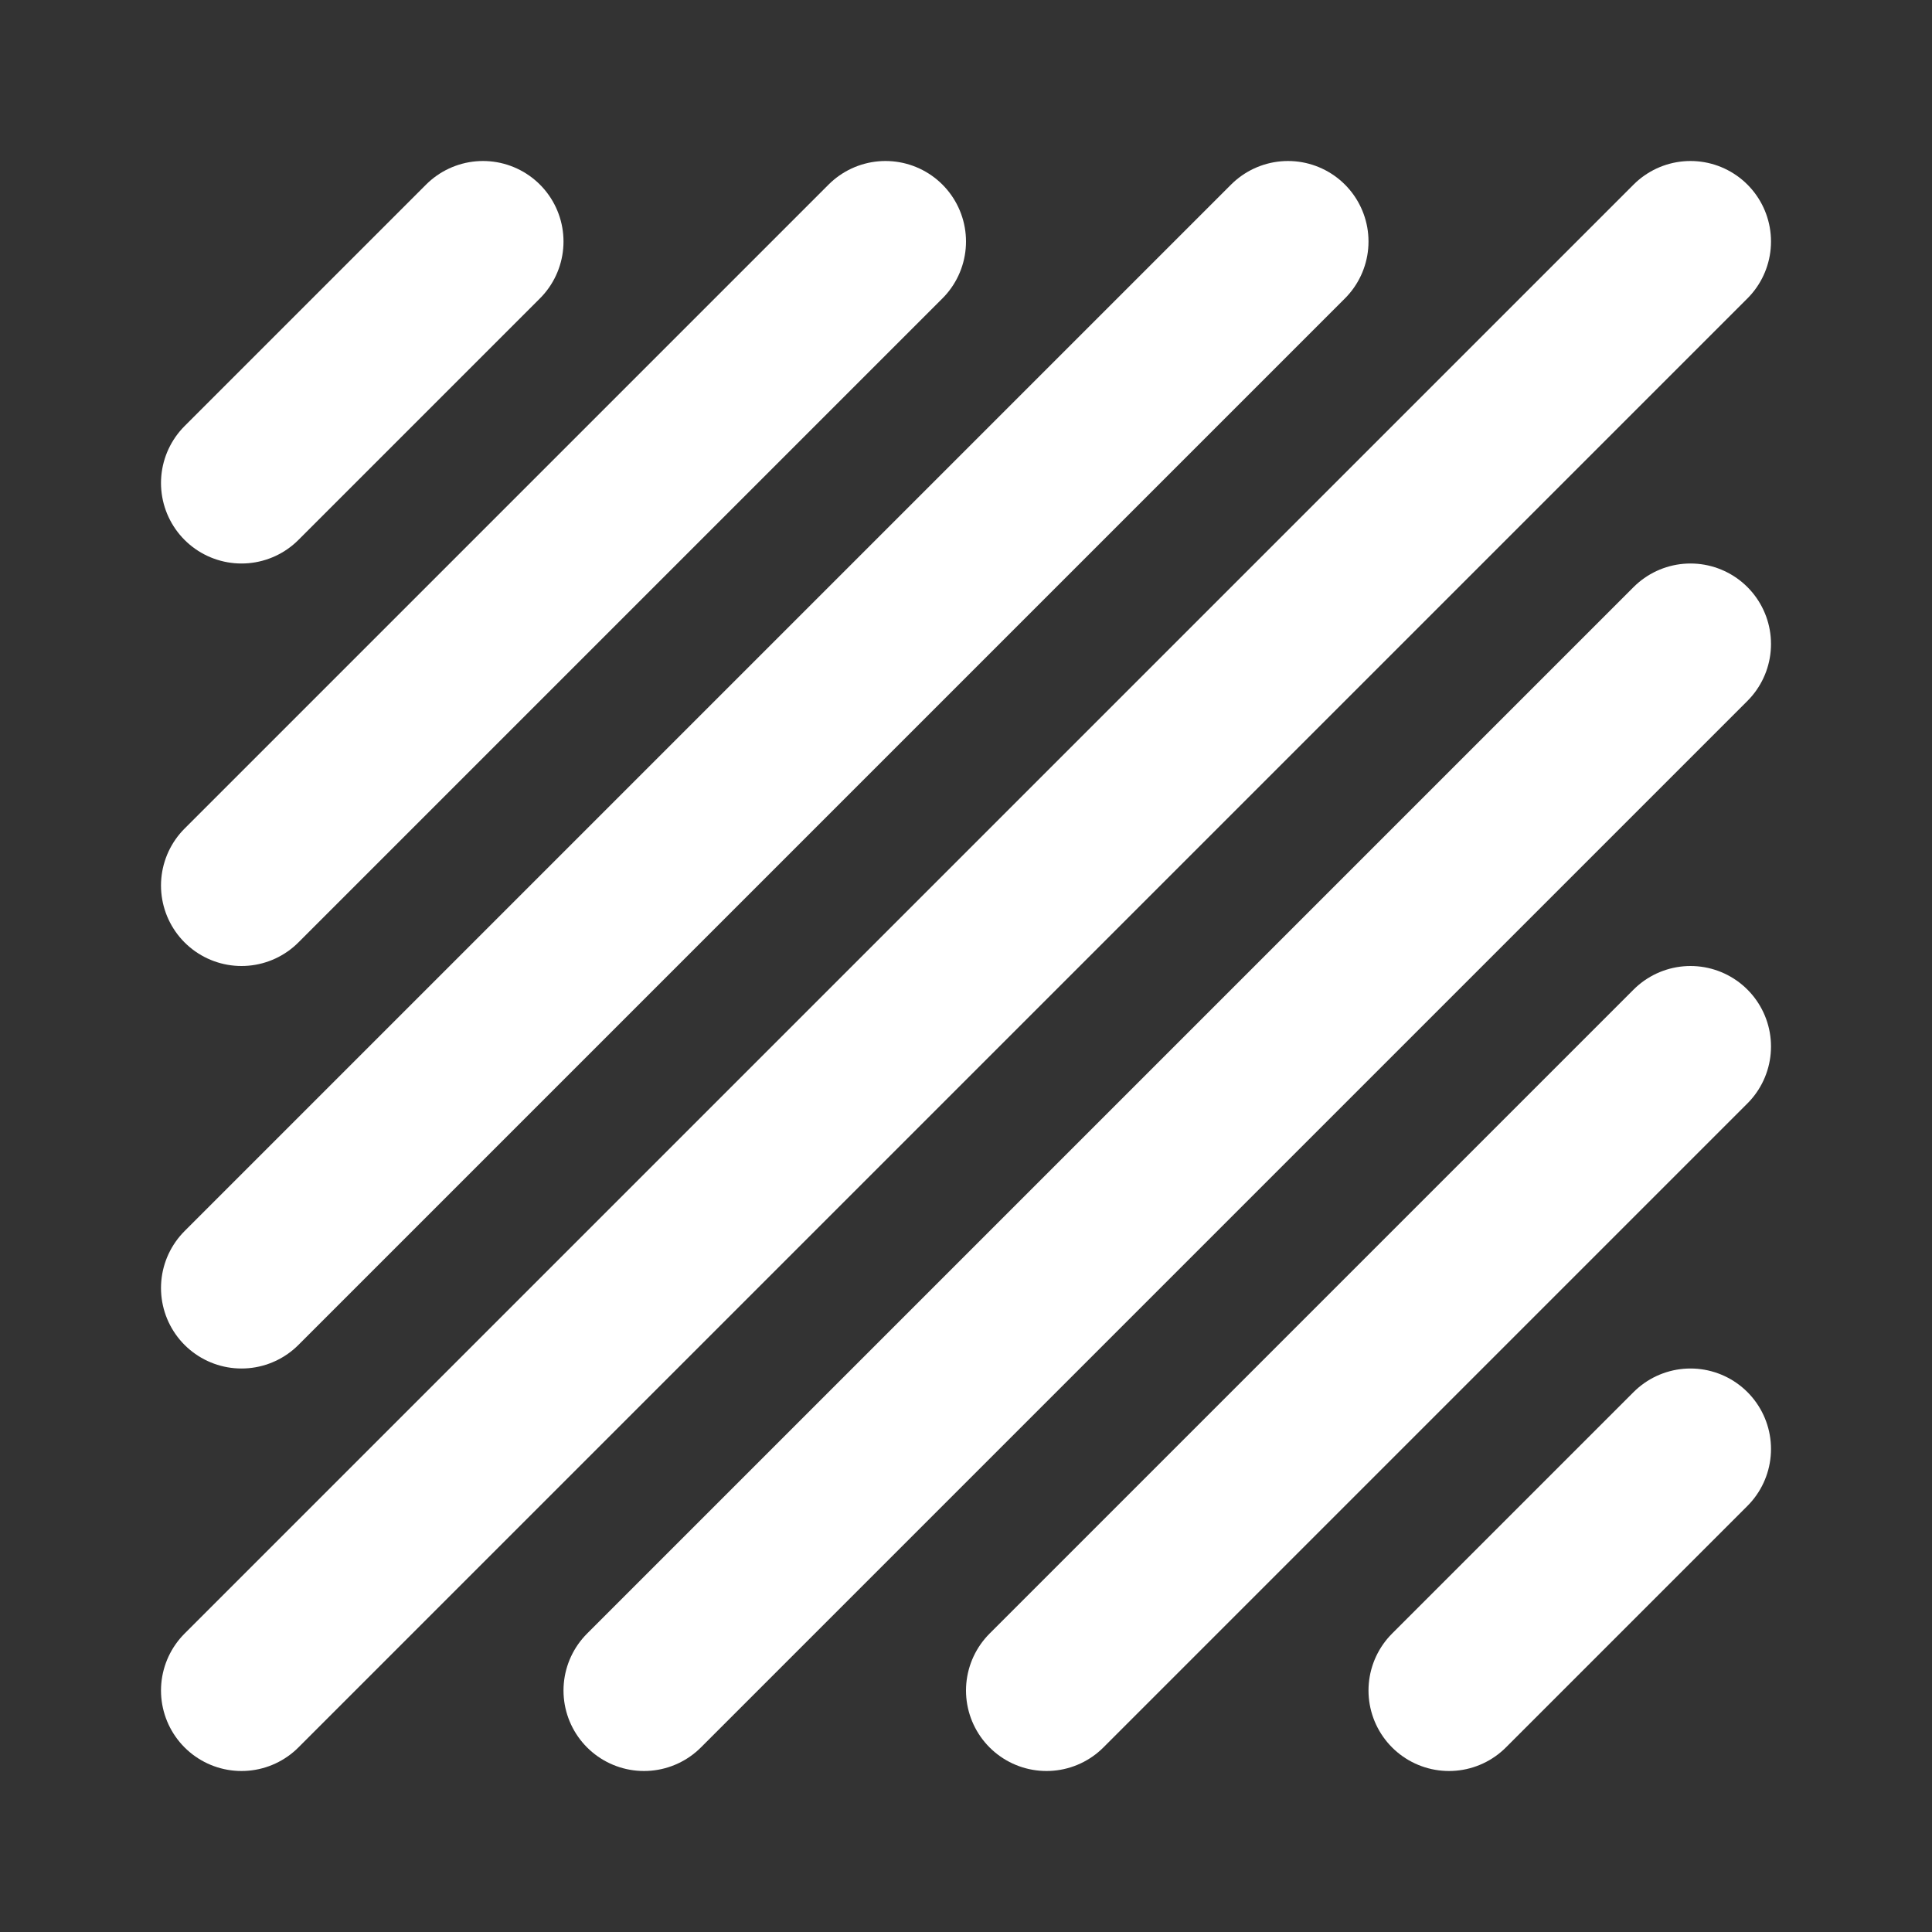
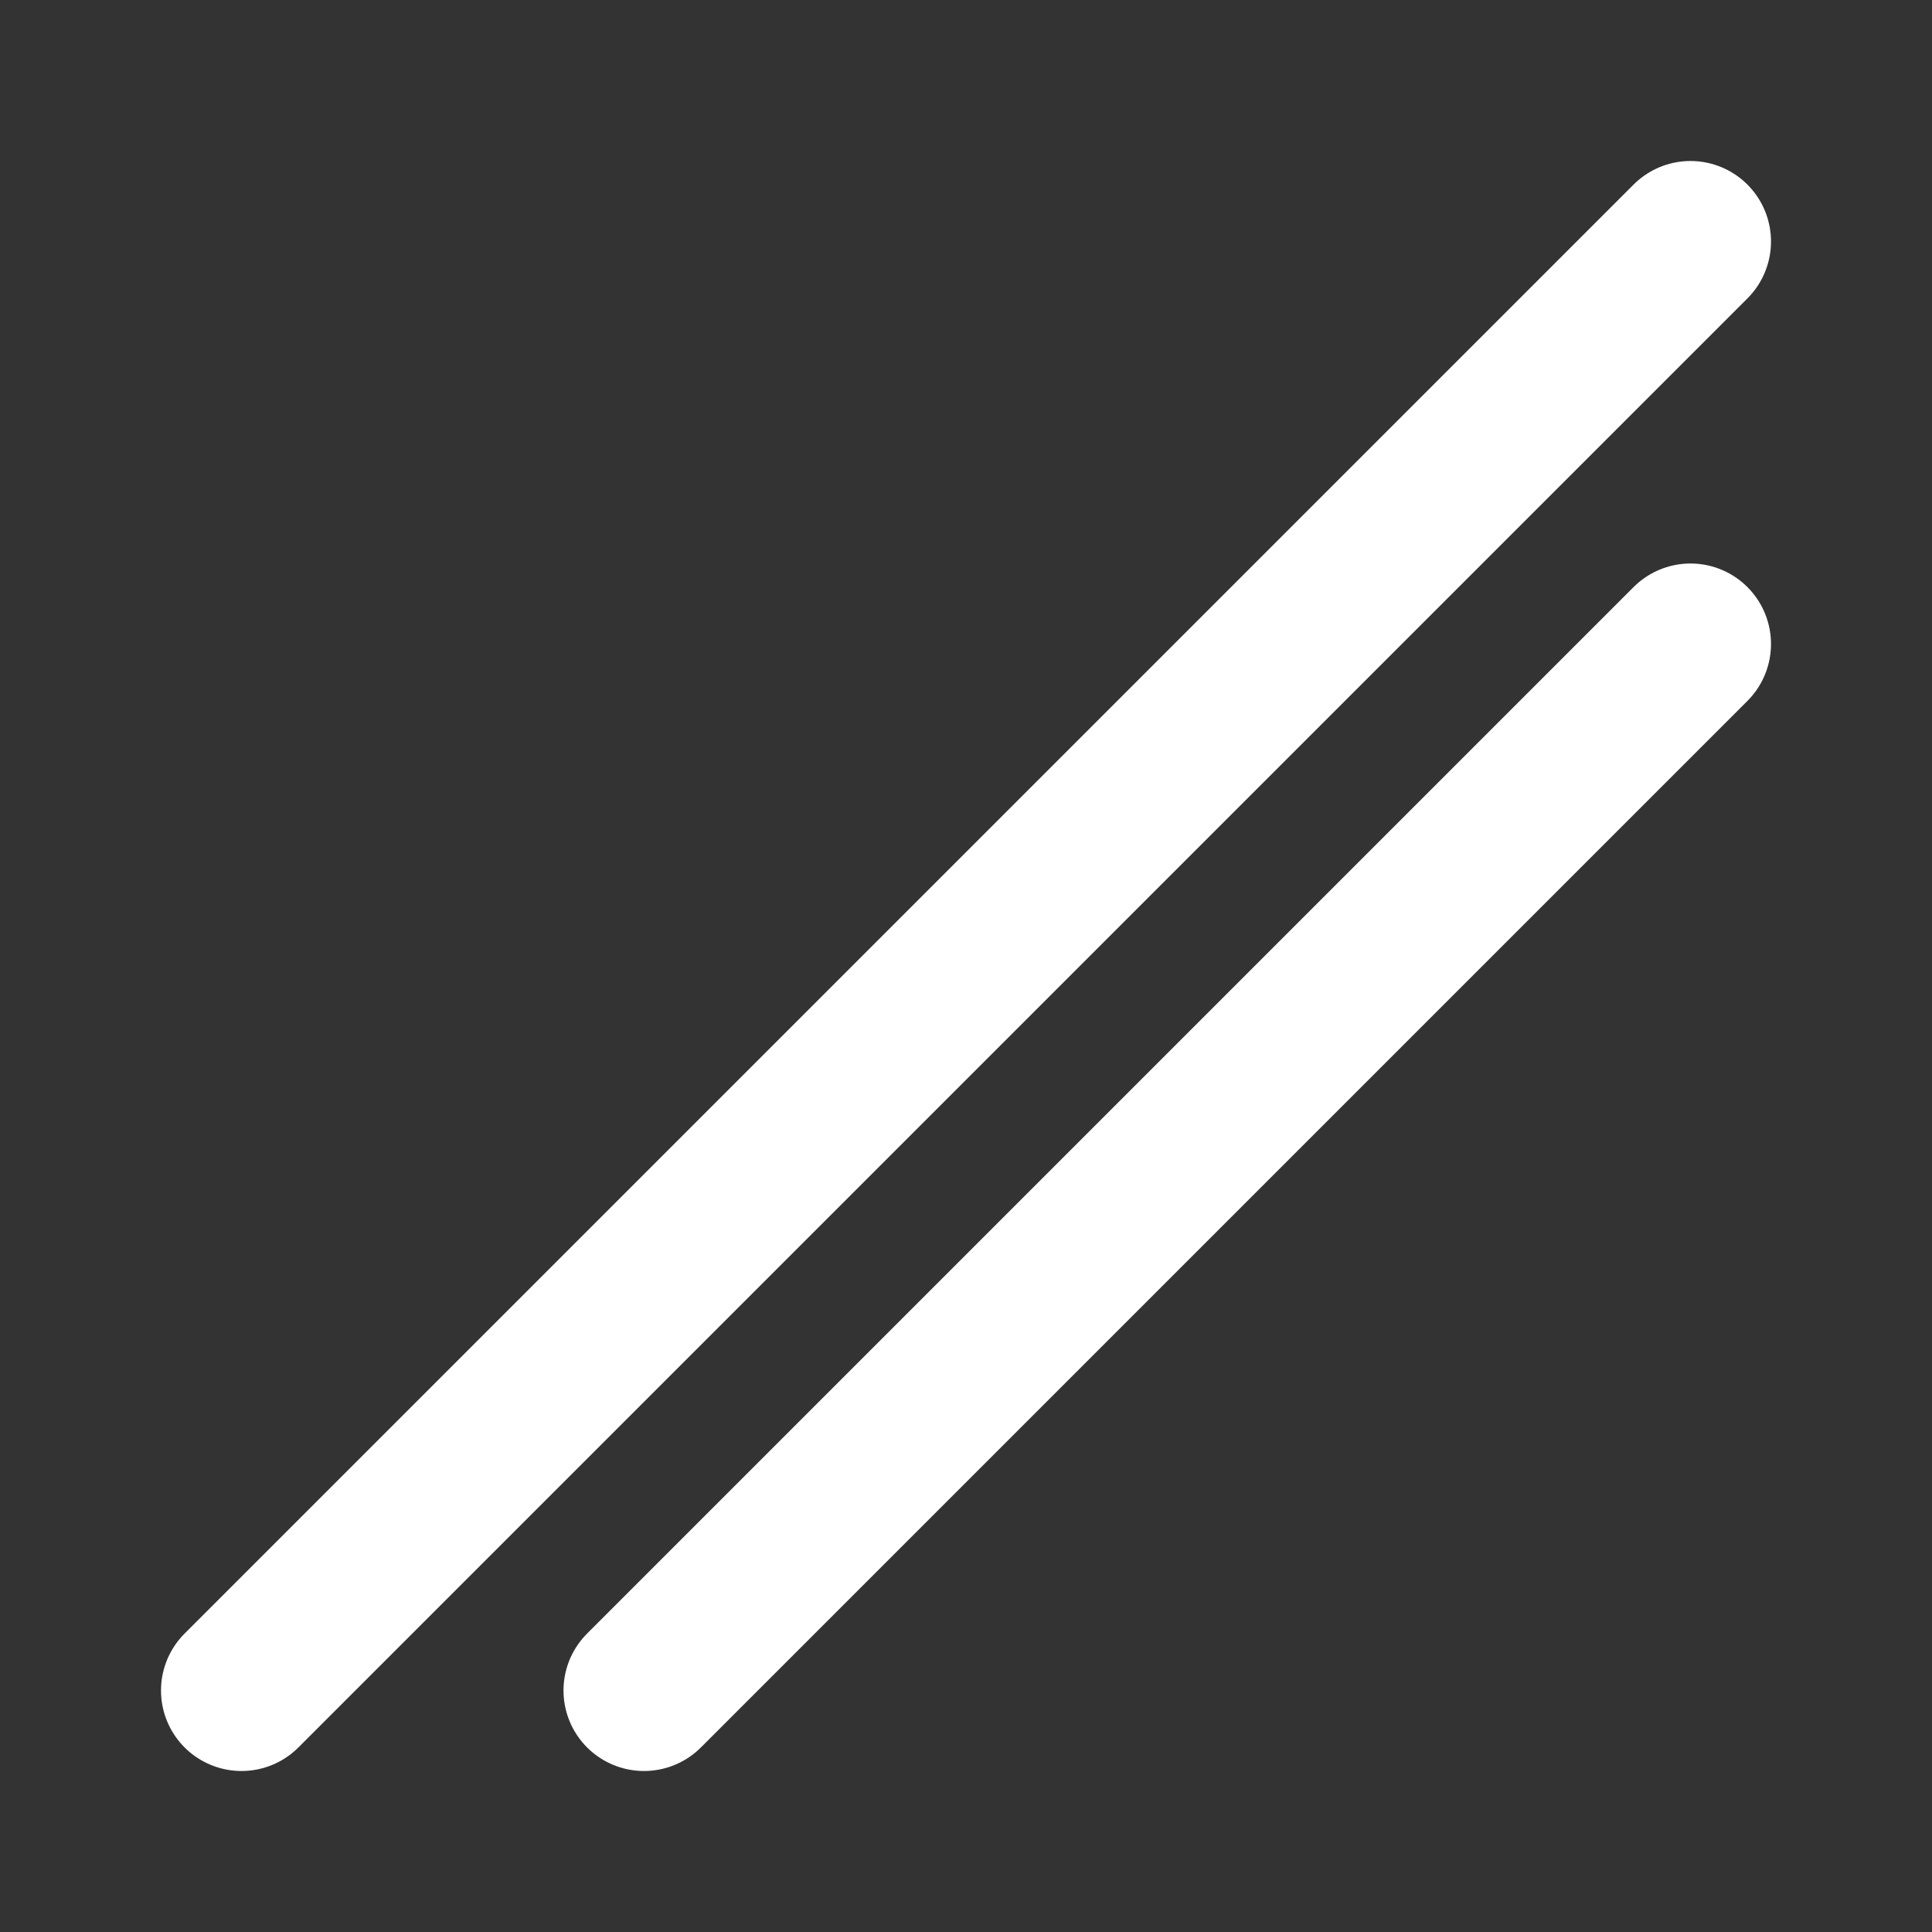
<svg xmlns="http://www.w3.org/2000/svg" width="24" height="24" viewBox="0 0 24 24" fill="none">
  <rect x="0" y="0" width="24" height="24" fill="#333333" stroke="none" />
-   <path d="M6 3L3 6" stroke="white" stroke-width="2" stroke-linecap="round" stroke-linejoin="round" />
-   <path d="M21 18L18 21" stroke="white" stroke-width="2" stroke-linecap="round" stroke-linejoin="round" />
-   <path d="M11 3L3 11" stroke="white" stroke-width="2" stroke-linecap="round" stroke-linejoin="round" />
-   <path d="M16 3L3 16" stroke="white" stroke-width="2" stroke-linecap="round" stroke-linejoin="round" />
  <path d="M21 3L3 21" stroke="white" stroke-width="2" stroke-linecap="round" stroke-linejoin="round" />
  <path d="M21 8L8 21" stroke="white" stroke-width="2" stroke-linecap="round" stroke-linejoin="round" />
-   <path d="M21 13L13 21" stroke="white" stroke-width="2" stroke-linecap="round" stroke-linejoin="round" />
</svg>